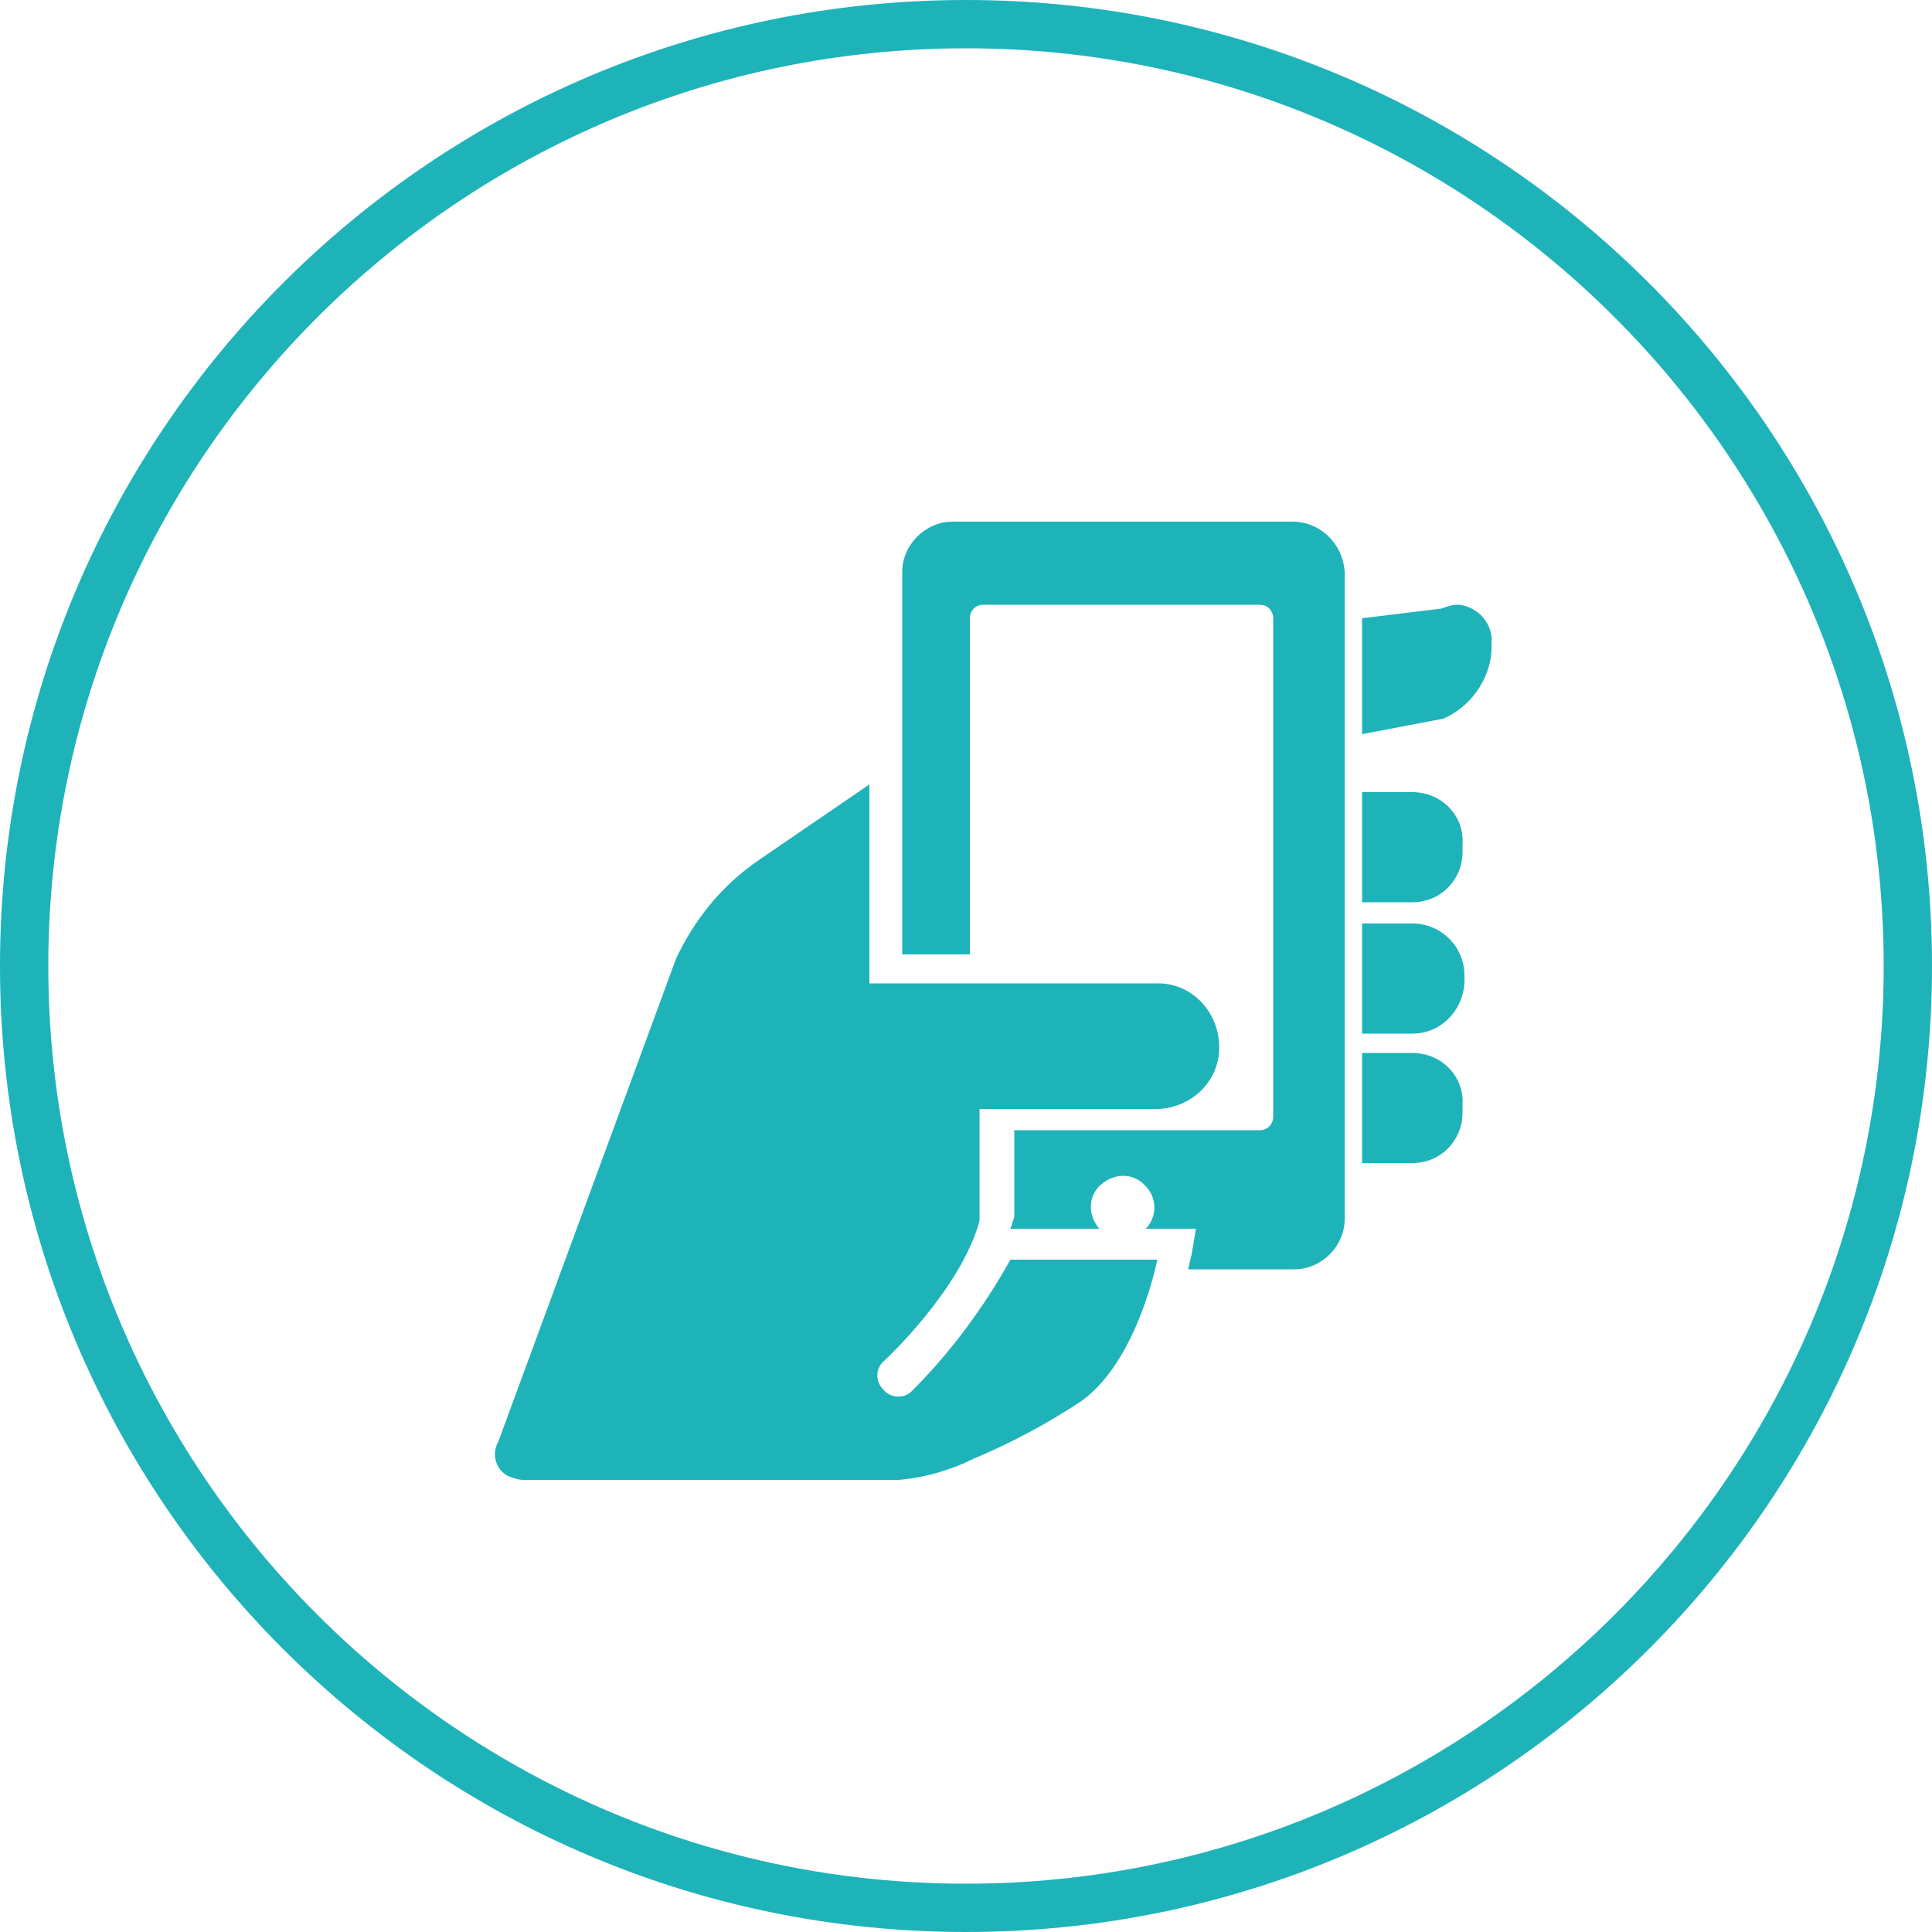
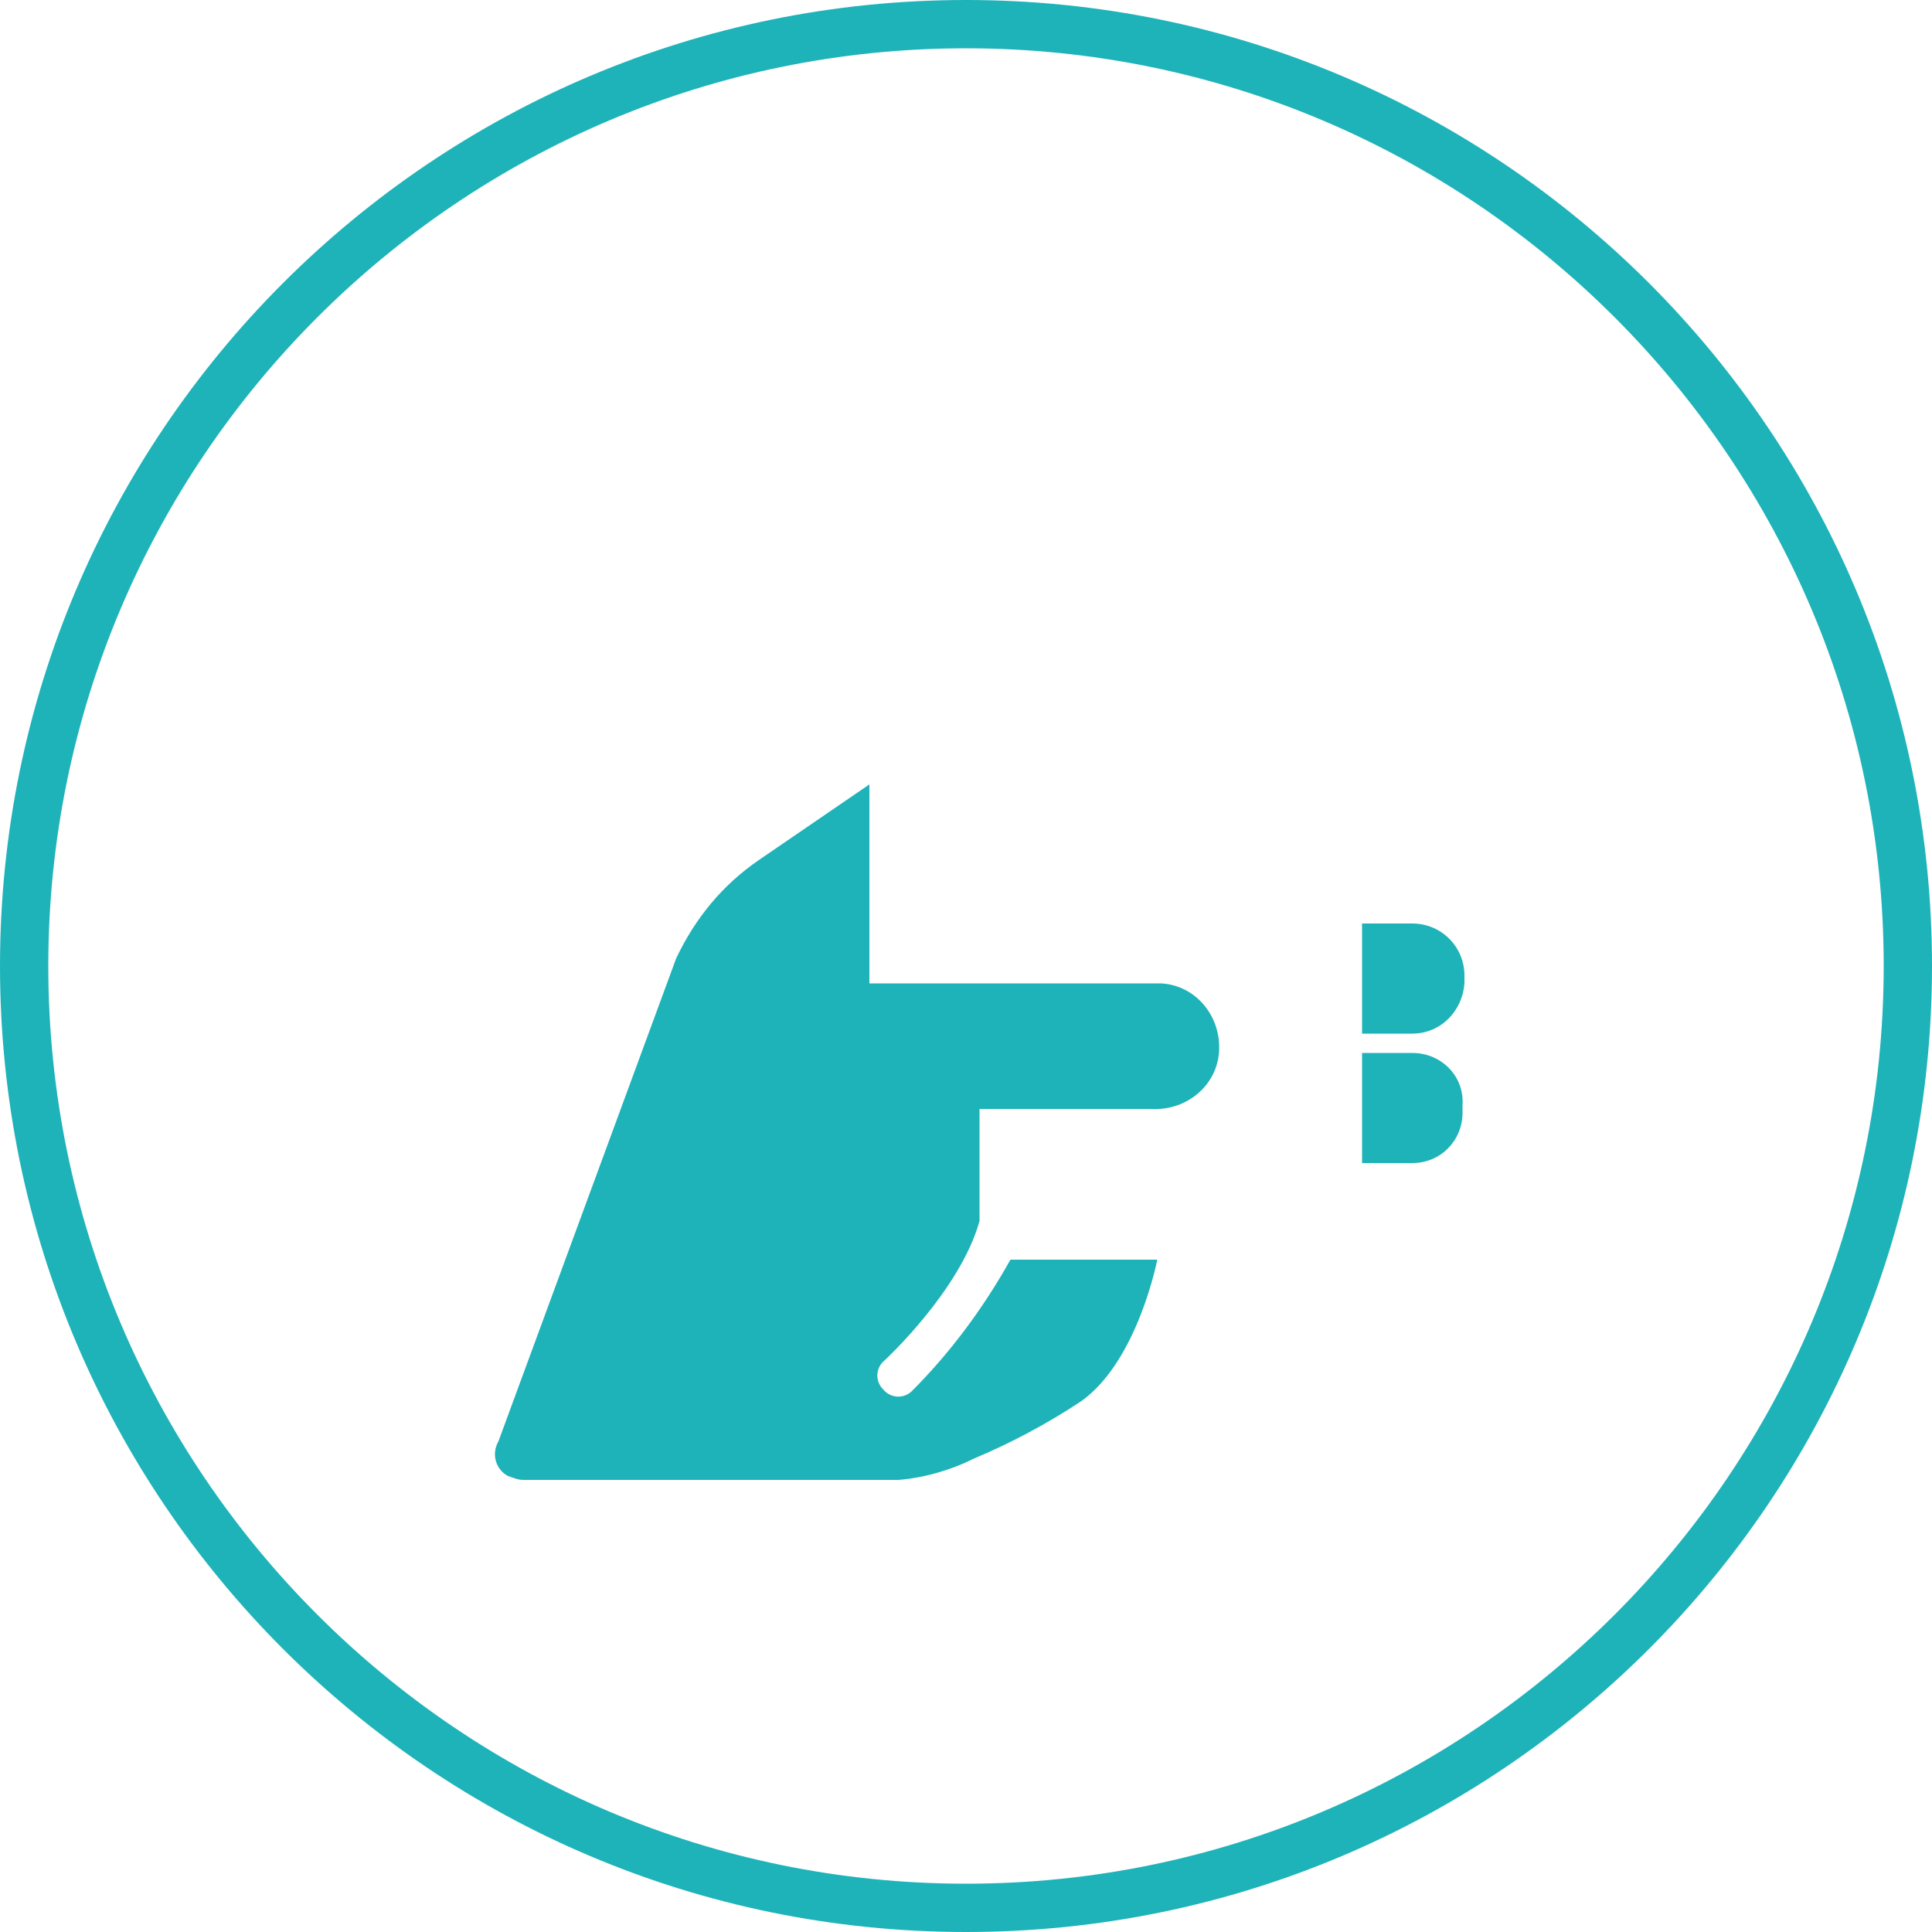
<svg xmlns="http://www.w3.org/2000/svg" version="1.1" id="Calque_1" x="0px" y="0px" viewBox="0 0 100 100" style="enable-background:new 0 0 100 100;" xml:space="preserve">
  <style type="text/css">
	.st0{fill:#1EB3B9;}
</style>
  <title />
  <path class="st0" d="M50,0C22.4,0,0,22.4,0,50s22.4,50,50,50s50-22.4,50-50C100,22.4,77.6,0,50,0z M50,97.5  C23.8,97.5,2.5,76.2,2.5,50S23.8,2.5,50,2.5S97.5,23.8,97.5,50C97.5,76.2,76.2,97.5,50,97.5z" />
-   <path class="st0" d="M73.1,41h-2.6v5.7h2.6c1.5,0,2.6-1.2,2.6-2.6c0,0,0,0,0,0v-0.4C75.8,42.2,74.6,41,73.1,41  C73.1,41,73.1,41,73.1,41z" />
  <path class="st0" d="M73.1,47.8h-2.6v5.7h2.6c1.5,0,2.6-1.2,2.7-2.6c0,0,0,0,0,0v-0.4C75.8,49,74.6,47.8,73.1,47.8  C73.1,47.8,73.1,47.8,73.1,47.8z" />
  <path class="st0" d="M73.1,54.5h-2.6v5.7h2.6c1.5,0,2.6-1.2,2.6-2.6c0,0,0,0,0,0v-0.4C75.8,55.7,74.6,54.5,73.1,54.5  C73.1,54.5,73.1,54.5,73.1,54.5z" />
-   <path class="st0" d="M74.6,31.5l-4.1,0.5V38l4.2-0.8c1.4-0.6,2.4-2,2.5-3.5v-0.4c0.1-1-0.7-1.9-1.7-2C75.1,31.3,74.9,31.4,74.6,31.5  z" />
-   <path class="st0" d="M66.9,27H49.3c-1.4,0-2.6,1.2-2.6,2.6c0,0,0,0,0,0v19.8h3.5V32c0-0.4,0.3-0.7,0.7-0.7l0,0h14.3  c0.4,0,0.7,0.3,0.7,0.7v25.8c0,0.4-0.3,0.7-0.7,0.7l0,0H52.5V63c-0.1,0.3-0.2,0.6-0.2,0.6h4.6c-0.6-0.7-0.6-1.7,0.1-2.3  c0.7-0.6,1.7-0.6,2.3,0.1c0.6,0.6,0.6,1.6,0,2.2h2.6l-0.2,1.2c0,0.1-0.1,0.4-0.2,0.9h5.5c1.4,0,2.6-1.2,2.6-2.6c0,0,0,0,0,0V29.6  C69.5,28.1,68.3,27,66.9,27z" />
  <path class="st0" d="M47.2,72c-0.4,0.4-1.1,0.4-1.5-0.1c-0.4-0.4-0.4-1.1,0.1-1.5c0,0,3.9-3.6,4.9-7.2v-5.8h8.9  c1.8,0.1,3.4-1.2,3.5-3c0.1-1.8-1.2-3.4-3-3.5c-0.2,0-0.3,0-0.5,0H45V40.6l-5.7,3.9c-1.9,1.3-3.3,3-4.3,5.1l-9.2,25  c-0.4,0.7-0.1,1.5,0.5,1.8c0.3,0.1,0.5,0.2,0.8,0.2h19.4c1.3-0.1,2.7-0.5,3.9-1.1c1.9-0.8,3.8-1.8,5.6-3c2.9-2.1,3.9-7.3,3.9-7.3  h-7.6C50.9,67.7,49.2,70,47.2,72z" />
</svg>